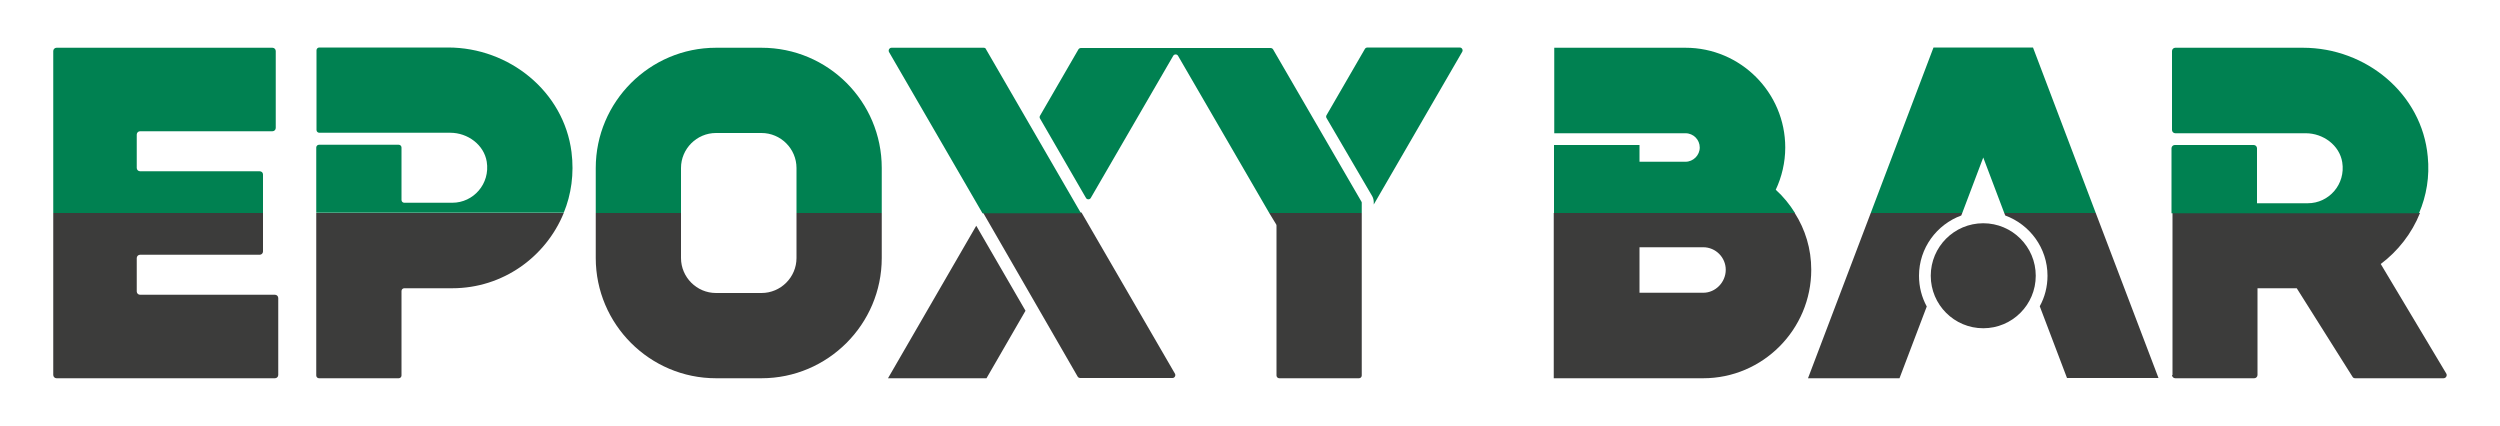
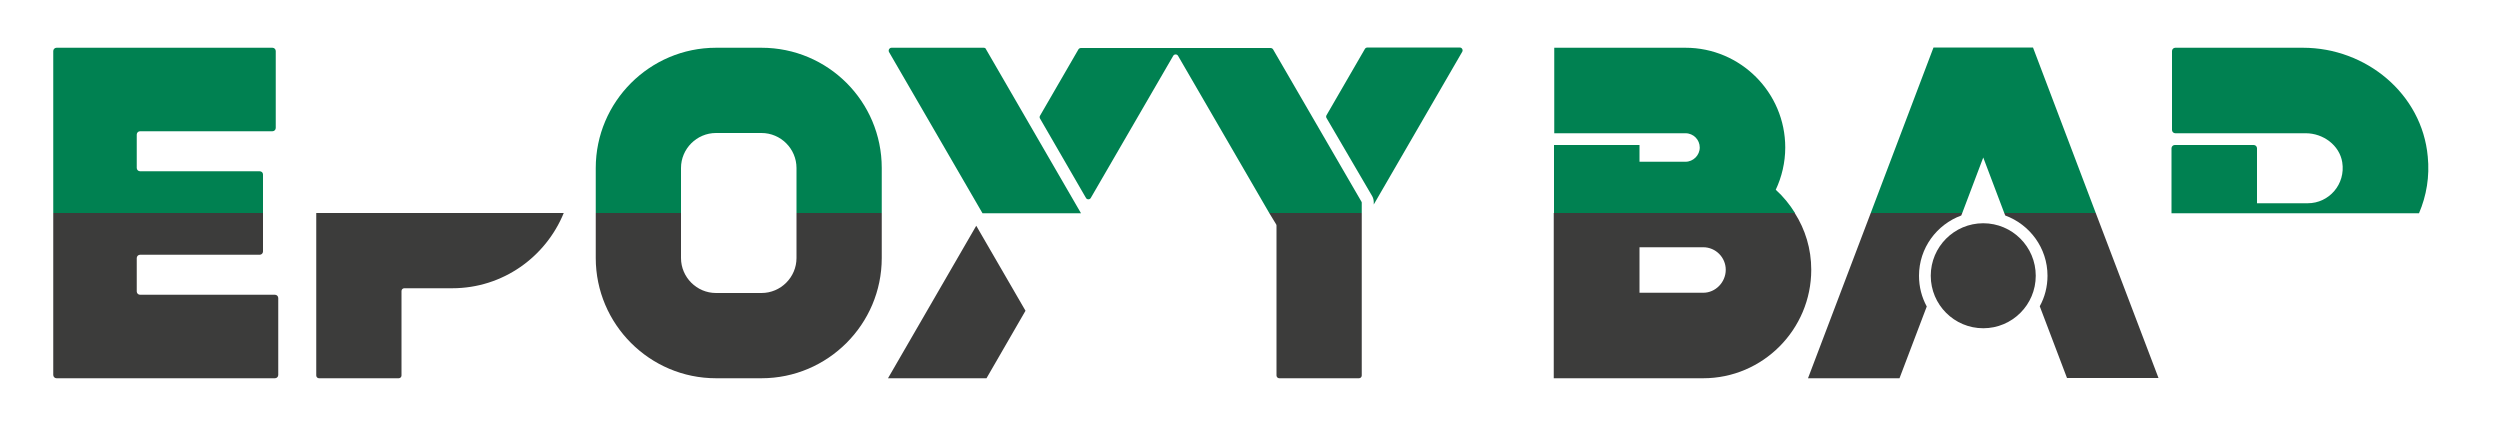
<svg xmlns="http://www.w3.org/2000/svg" id="Layer_1" x="0px" y="0px" viewBox="0 0 1000 170.5" style="enable-background:new 0 0 1000 170.5;" xml:space="preserve">
  <style type="text/css"> .st0{fill:#3C3C3B;} .st1{fill:#008151;} </style>
  <g>
    <path class="st0" d="M21.3,150c0,0.7,0.6,1.3,1.3,1.3H110c0.7,0,1.3-0.6,1.3-1.3v-30.8c0-0.7-0.6-1.3-1.3-1.3H56 c-0.7,0-1.3-0.6-1.3-1.3v-13.4c0-0.7,0.6-1.3,1.3-1.3h47.9c0.7,0,1.3-0.6,1.3-1.3V85.2H21.3V150z" />
    <path class="st1" d="M103.8,68.5H56c-0.7,0-1.3-0.6-1.3-1.3V53.8c0-0.7,0.6-1.3,1.3-1.3h53c0.7,0,1.3-0.6,1.3-1.3V20.4 c0-0.7-0.6-1.3-1.3-1.3H22.6c-0.7,0-1.3,0.6-1.3,1.3v64.8h83.9V69.8C105.2,69,104.6,68.5,103.8,68.5z" />
    <path class="st0" d="M126.5,150.2c0,0.6,0.5,1.1,1.1,1.1h31.9c0.6,0,1.1-0.5,1.1-1.1v-33.8c0-0.6,0.5-1.1,1.1-1.1h19.2 c20.2,0,37.4-12.5,44.6-30.1h-99V150.2z" />
-     <path class="st1" d="M228.6,60.8c-3.1-24.2-24.9-41.8-49.4-41.8h-51.5c-0.6,0-1.1,0.5-1.1,1.1v31.9c0,0.6,0.5,1.1,1.1,1.1h52.4 c7,0,13.5,4.8,14.6,11.6c1.4,8.8-5.3,16.4-13.8,16.4h-19.2c-0.6,0-1.1-0.5-1.1-1.1V59c0-0.6-0.5-1.1-1.1-1.1h-31.9 c-0.6,0-1.1,0.5-1.1,1.1v26.1h99C228.5,77.8,229.7,69.5,228.6,60.8z" />
    <path class="st0" d="M318.6,103.2c0,7.7-6.3,14-14,14h-18.2c-7.7,0-14-6.3-14-14v-18h-34.1v18c0,26.5,21.6,48.1,48.1,48.1h18.2 c26.5,0,48.1-21.6,48.1-48.1v-18h-34.1V103.2z" />
    <path class="st1" d="M304.6,19.1h-18.2c-26.5,0-48.1,21.6-48.1,48.1v18h34.1v-18c0-7.7,6.3-14,14-14h18.2c7.7,0,14,6.3,14,14v18 h34.1v-18C352.7,40.6,331.2,19.1,304.6,19.1z" />
    <path class="st1" d="M548.9,78.5c0.4,0.7,0.6,1.6,0.6,2.4v0.9l35.4-61.1c0.4-0.7-0.1-1.7-1-1.7h-36.9c-0.4,0-0.8,0.2-1,0.5 l-15.4,26.6c-0.2,0.3-0.2,0.8,0,1.1L548.9,78.5z" />
    <path class="st1" d="M544.6,80.7l-35.4-61c-0.2-0.3-0.6-0.5-1-0.5h-75.8c-0.4,0-0.8,0.2-1,0.5l-15.4,26.6c-0.2,0.3-0.2,0.8,0,1.1 l18.4,31.8c0.4,0.7,1.5,0.7,1.9,0l33-56.9c0.4-0.7,1.5-0.7,1.9,0l36.5,62.9h37v-4C544.7,81,544.7,80.8,544.6,80.7z" />
    <path class="st0" d="M510.5,89.8c0.1,0.2,0.1,0.4,0.1,0.6v59.8c0,0.6,0.5,1.1,1.1,1.1h31.9c0.6,0,1.1-0.5,1.1-1.1v-65h-37 L510.5,89.8z" />
-     <path class="st0" d="M431.1,150.7c0.2,0.3,0.6,0.5,1,0.5h36.9c0.8,0,1.4-0.9,1-1.7l-37.4-64.5h-39.4L431.1,150.7z" />
    <path class="st1" d="M393.5,19.1h-36.9c-0.8,0-1.4,0.9-1,1.7l37.4,64.5h39.4l-38-65.6C394.3,19.3,393.9,19.1,393.5,19.1z" />
    <polygon class="st0" points="355.2,151.3 394.6,151.3 410.2,124.3 390.5,90.3 " />
  </g>
-   <path class="st0" d="M868.8,150c0,0.7,0.6,1.3,1.3,1.3h31.6c0.7,0,1.3-0.6,1.3-1.3v-34.7h15.7l22.3,35.4c0.2,0.4,0.6,0.6,1.1,0.6 h35.3c1,0,1.6-1.1,1.1-1.9l-26.2-43.8c6.9-5.2,12.4-12.2,15.7-20.4h-99V150z" />
  <path class="st1" d="M971.1,62.6c-2.3-25.1-24.7-43.5-49.9-43.5h-51.1c-0.7,0-1.3,0.6-1.3,1.3v31.6c0,0.7,0.6,1.3,1.3,1.3h52.2 c7,0,13.5,4.8,14.6,11.6c1.4,8.8-5.3,16.4-13.8,16.4h-20.3v-22c0-0.7-0.6-1.3-1.3-1.3h-31.6c-0.7,0-1.3,0.6-1.3,1.3v26h99 C970.6,78.3,971.9,70.6,971.1,62.6z" />
  <g>
    <path class="st0" d="M621.6,151.3l59.7,0c23.8,0,43.2-19.5,43.2-43.4c0-8.4-2.4-16.1-6.6-22.7h-96.4V151.3z M674.2,98.9L674.2,98.9 c0,0,7.1,0,7.1,0c5,0,9,4.1,9,9c0,5-4.1,9.2-9,9.2h-25.5V98.9H674.2z" />
    <path class="st1" d="M714.1,59c0-22-17.9-39.9-39.9-39.9h-52.5v34.2h52.5c3.2,0,5.7,2.6,5.7,5.7s-2.6,5.7-5.7,5.7v0h-18.4v-6.7 h-34.2v27.2h96.4c-2.1-3.4-4.7-6.6-7.7-9.3C712.7,70.8,714.1,65,714.1,59z" />
    <polygon class="st1" points="801.7,85.2 838.3,85.2 813.2,19 773.4,19 748.3,85.2 784.9,85.2 793.3,63 " />
  </g>
  <path class="st0" d="M838.3,85.2h-36.6l0.4,1c9.8,3.6,16.9,13,16.9,24.1c0,4.4-1.1,8.6-3.1,12.2l10.9,28.7h36.6L838.3,85.2z" />
  <circle class="st0" cx="793.3" cy="110.3" r="21" />
  <path class="st0" d="M767.6,110.3c0-11.1,7.1-20.5,16.9-24.1l0.4-1h-36.6l-25.1,66.1h36.6l10.9-28.7 C768.7,118.9,767.6,114.8,767.6,110.3z" />
</svg>